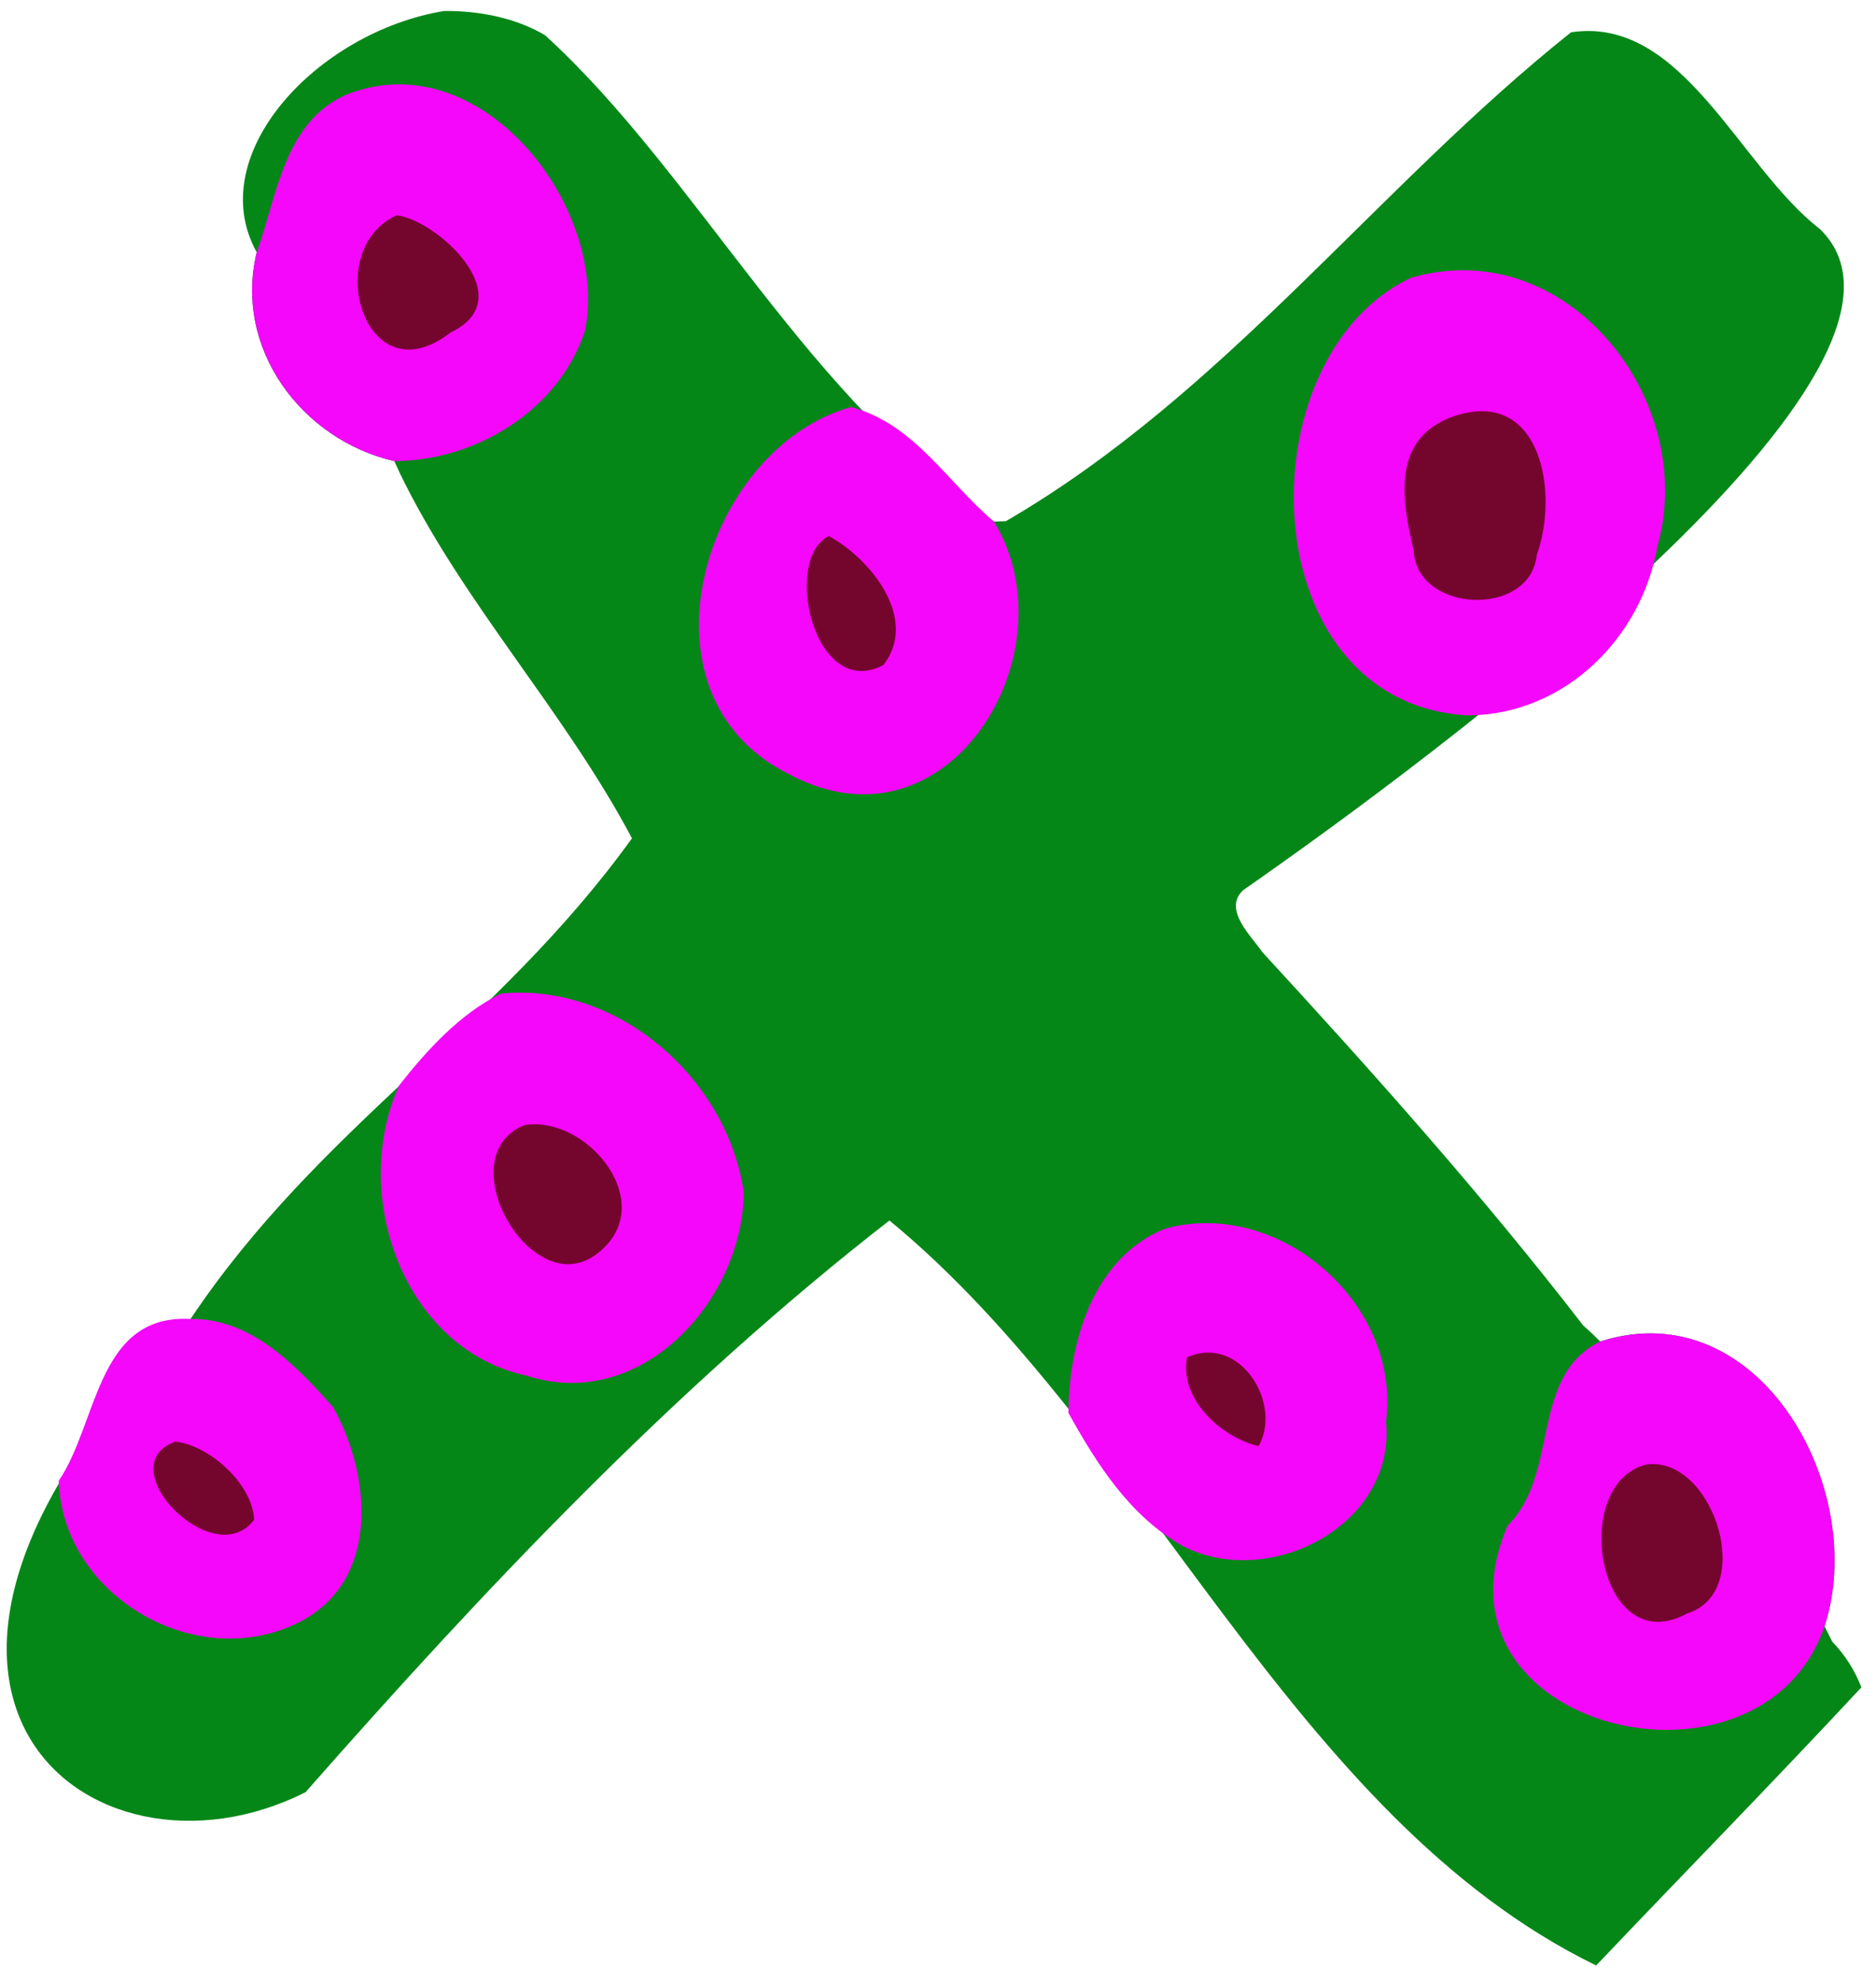
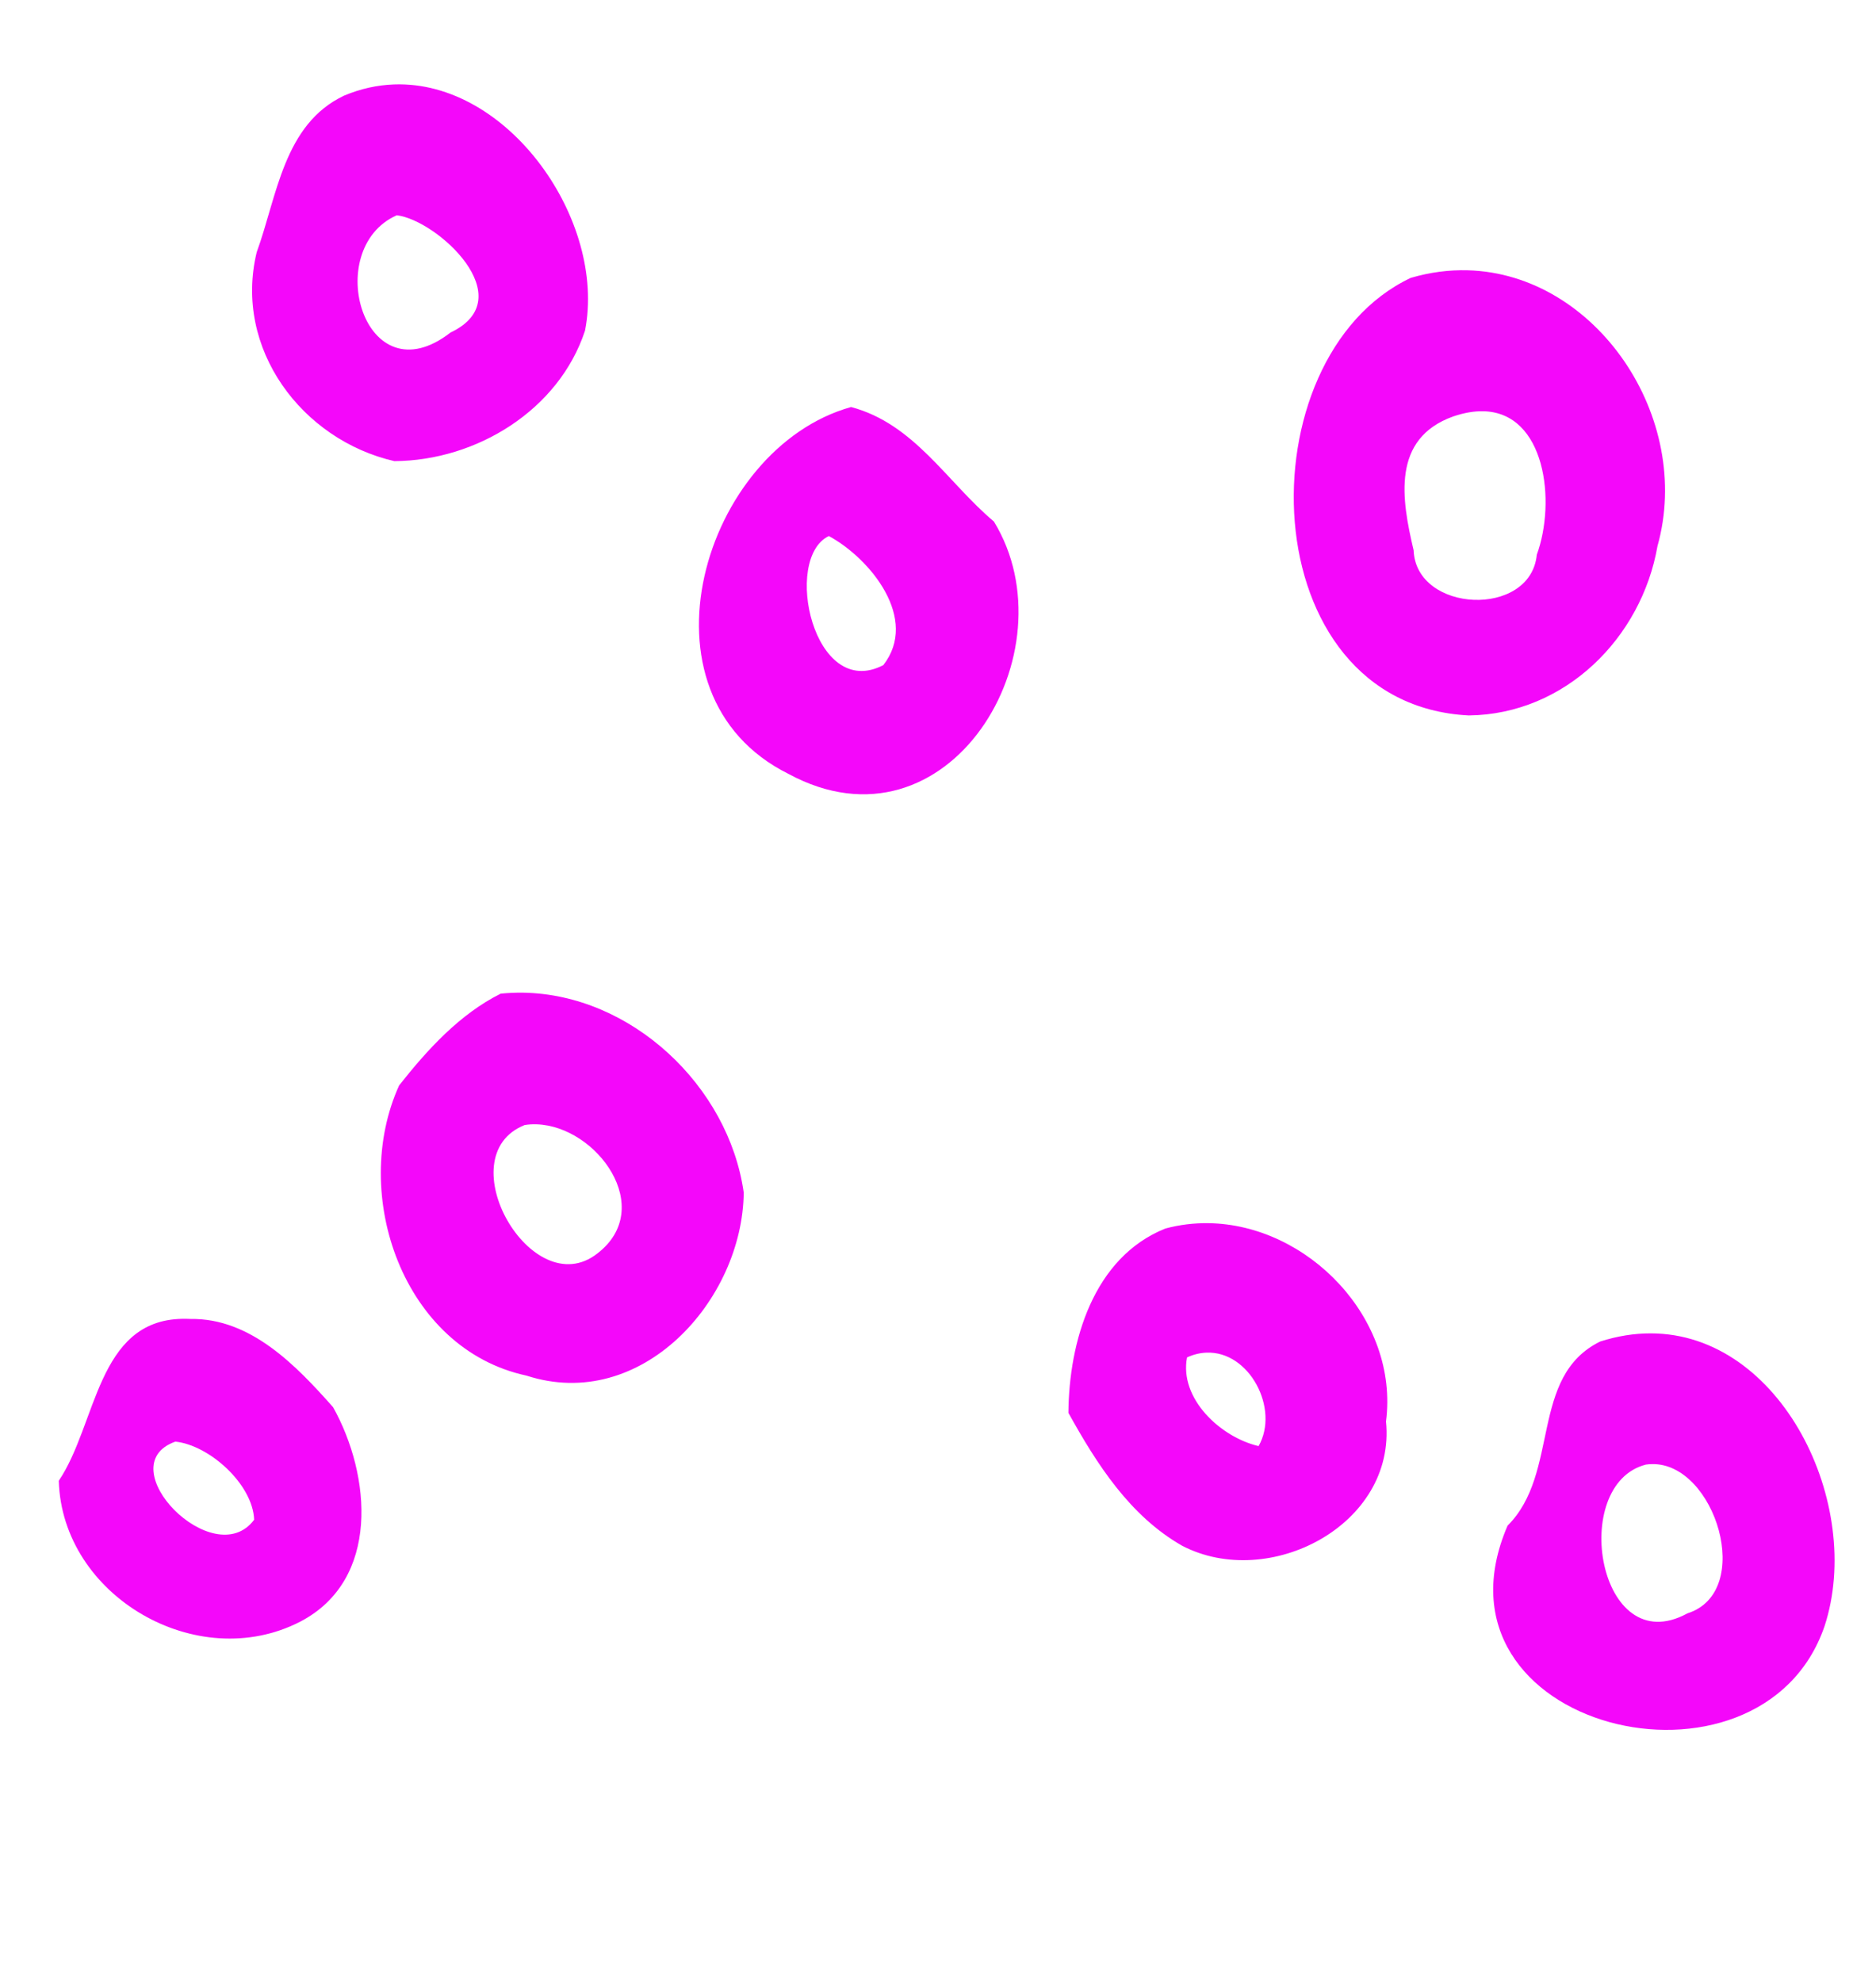
<svg xmlns="http://www.w3.org/2000/svg" id="svg2" height="263pt" width="249pt" version="1.1" viewBox="0 0 249 263">
  <g id="g4229">
-     <path id="path4180" d="m73.693 1.824c-21.008 3.442-40.1 23.792-31.105 40.026-3.875 15.988 7.5 31.125 22.838 34.65 0.225 0.5 0.687 1.5 0.912 2 10.462 21.562 27.337 39.462 38.512 60.574-22.572 31.315-51.803 47.689-73.236 79.738-61.464 61.13-16.871 96.659 19.086 78.5 29.825-33.912 61.363-67.238 96.863-94.838 42.689 35.07 66.668 98.902 117.26 123.59 14.712-15.488 29.362-30.399 44-46.137-1.1-2.862-2.712-5.376-4.824-7.576-0.312-0.637-0.962-1.924-1.287-2.574 7.412-22.638-10.837-55.687-37.225-47.225-0.9-0.925-1.826-1.801-2.801-2.639-16.625-21.55-34.813-41.924-53.238-61.949-1.788-2.638-6.611-7.05-3.211-10.275 31.75-22.12 119.27-86.897 95.7-109.7-13.4-10.327-22.75-35.452-41.29-32.627-32.29 25.725-57.4 59.962-93.76 81.1-0.5 0.013-1.486 0.05-1.986 0.062-30.37-19.135-49.06-57.539-74.451-80.663-4.602-2.756-10.598-4.094-16.756-4.039z" transform="scale(.8)" fill="#058718" />
-     <path id="path10" d="m51.966 27.128c-8.665 3.526-8.066 19.143 1.518 20.822 4.345 0.081 8.897-2.585 11.146-6.256 2.102-6.974-5.423-13.046-11.455-14.667-0.411-0.015-0.862-0.292-1.209 0.101zm144.42 25.853c-6.81-0.126-12.613 6.137-11.55 12.97 0.711 5.05 0.574 11.983 6.234 14.227 5.57 2.758 14.107 0.119 14.669-6.783 2.45-7.404 0.803-20.592-9.353-20.414zm-87.131 16.745c-5.41 3.495-4.27 11.566-1.591 16.494 1.957 4.83 10.124 6.436 12.111 0.886 2.796-7.33-3.587-14.604-9.744-17.791l-0.707 0.374-0.07 0.037zm-38.493 77.884c-6.373 0.218-8.373 8.276-5.783 13.173 1.986 5.654 9.002 11.264 14.819 7.175 5.74-3.401 5.326-11.793 0.681-15.934-2.508-2.619-6.03-4.47-9.717-4.414zm89.331 30.306c-2.684-0.083-5.033 1.533-4.236 4.452 0.737 6.002 6.343 10.347 12.02 11.416 4.278-5.999-0.129-16.01-7.784-15.867zm-137.41 11.92c-4.916 1.305-4.752 7.675-1.589 10.688 3.129 4.326 10.795 7.136 14.275 1.683-0.272-6.302-6.499-12.26-12.686-12.37zm196.51 2.872c-7.749 0.834-9.631 10.699-7.4 16.906 1.204 5.524 7.751 9.356 12.812 5.975 6.979-2.412 6.671-11.762 3.358-17.045-1.783-3.146-4.952-5.958-8.77-5.836z" fill="#74062e" />
    <path id="path8" d="m65.361 14.008c-2.718 0.099-5.492 0.69-8.273 1.855-10.05 4.763-11.113 16.699-14.5 25.987-3.875 15.987 7.5 31.125 22.838 34.65 13.612-0.075 27.299-8.463 31.636-21.65 3.578-18.2-12.676-41.539-31.701-40.842zm0.463 21.705c6.663 0.775 20.914 13.774 8.926 19.449-14.312 11.138-21.526-13.837-8.926-19.449zm177.67 9.127c-3.05-0.082-6.22 0.313-9.44 1.26-27.87 13.187-26.63 70.75 9.64 72.59 15.96-0.19 28.65-12.85 31.3-28.09 5.97-21.274-10.11-45.189-31.5-45.76zm-102.29 22.685c-24.53 6.838-36.88 47.685-10.38 60.865 26.53 14.35 47.27-20.29 34.08-41.865-7.8-6.575-13.2-16.212-23.7-19zm104.86 0.698c10.34 0.2 12.14 14.954 8.91 23.802-1.03 10.525-20.04 9.685-20.44-0.75-2-8.45-3.69-18.512 6.57-22.187 1.84-0.625 3.49-0.894 4.96-0.865zm-108.55 20.703c6.95 3.775 15 13.764 9.04 21.414-11.57 6.02-16.76-17.714-9.04-21.414zm-50.815 75.754c-1.2-0.01-2.408 0.04-3.621 0.16-6.825 3.4-12.224 9.35-16.861 15.23-8.2 18.08 0.662 43.74 21.137 48.14 19.04 6.18 35.85-12.48 36.04-30.37-2.51-17.71-18.7-32.92-36.695-33.16zm2.334 21.84c9.982 0.31 19.901 13.9 10.059 21.44-10.85 8.49-24.963-16.15-12.051-21.32 0.66-0.11 1.327-0.14 1.992-0.12zm111.43 16.4c-2.36-0.03-4.75 0.25-7.12 0.89-11.96 4.79-16 18.79-16.08 30.58 4.71 8.5 10.19 17.09 18.86 22.04 14.42 7.5 35.53-3.46 33.83-20.61 2.2-17.04-12.94-32.69-29.49-32.9zm-170.26 15.87c-14.141 0.28-14.116 17.48-20.449 26.86 0.525 19.14 22.976 32.18 40.051 23.38 13.312-6.92 11.773-24.27 5.461-35.58-6.125-6.91-13.674-14.79-23.649-14.64-0.486-0.02-0.958-0.03-1.414-0.02zm243.63 2.41c-2.67 0-5.46 0.43-8.34 1.35-11.81 5.81-6.6 21.81-15.37 30.55-14.58 33.84 42.03 47.48 52.59 16.68 6.6-20.17-7.15-48.59-28.88-48.58zm-73.7 3.2c7.18-0.32 12.2 9.35 8.68 15.5-6.31-1.47-13.19-7.89-11.87-14.71 1.09-0.5 2.16-0.75 3.19-0.79zm-171.04 14.76c5.562 0.56 12.837 7 13.074 12.96-6.712 8.96-24.262-8.98-13.074-12.96zm245.01 3.73c10.46-0.21 17.08 21.21 5.86 24.76-14.81 8.1-19.72-21.41-6.89-24.68 0.35-0.05 0.69-0.08 1.03-0.08z" transform="scale(.8)" fill="#f407fa" />
  </g>
</svg>